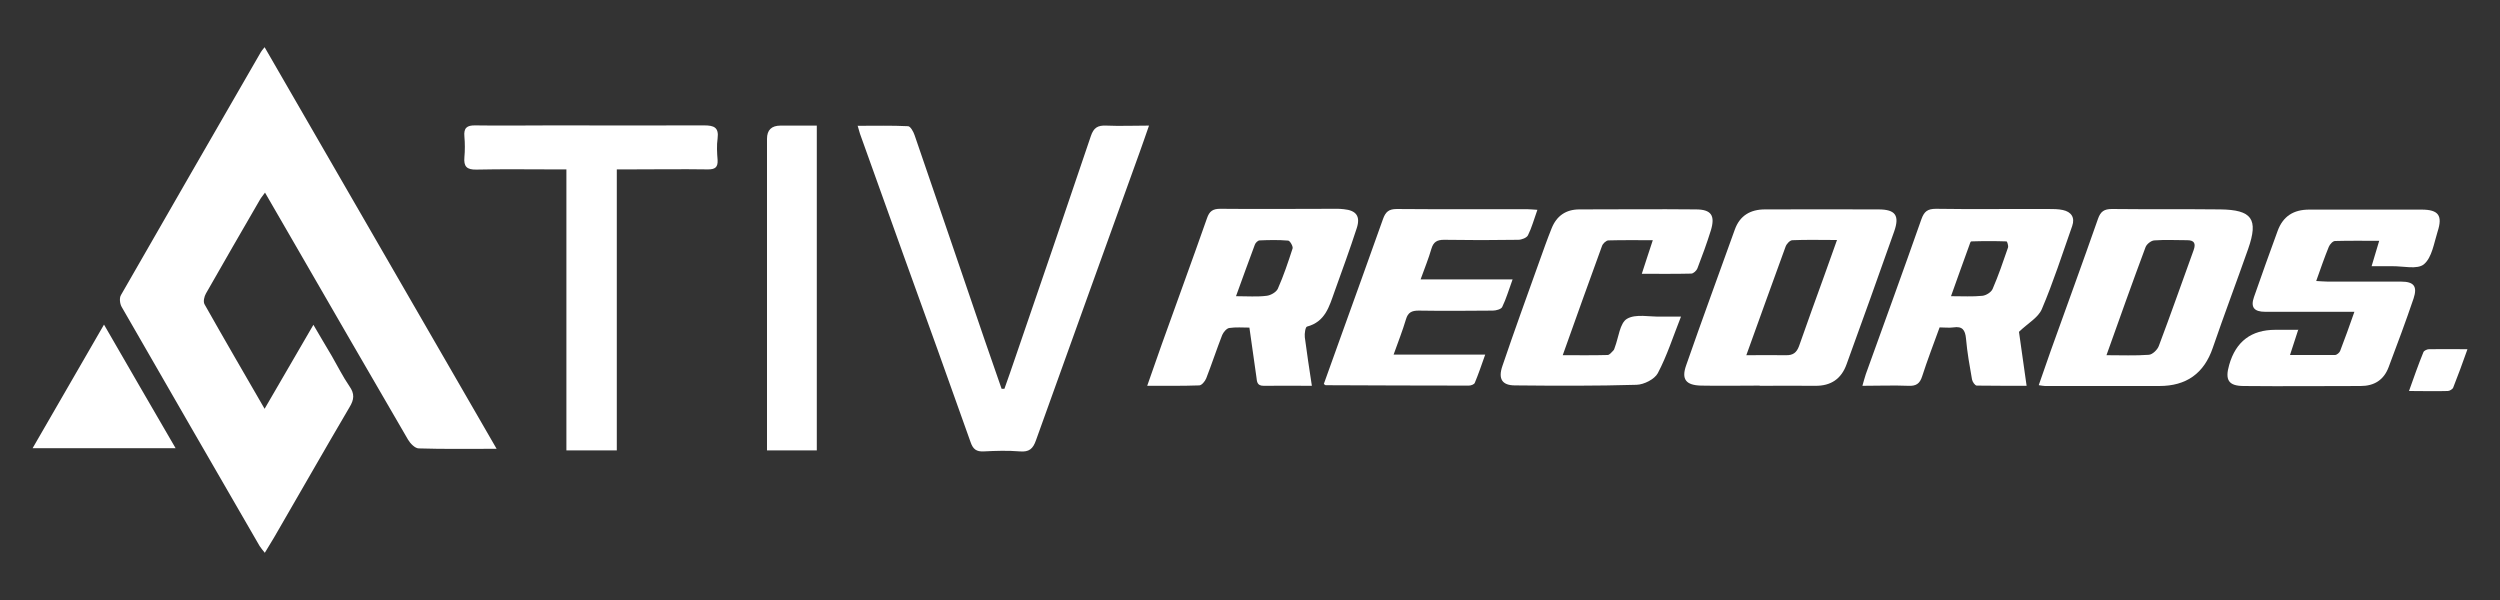
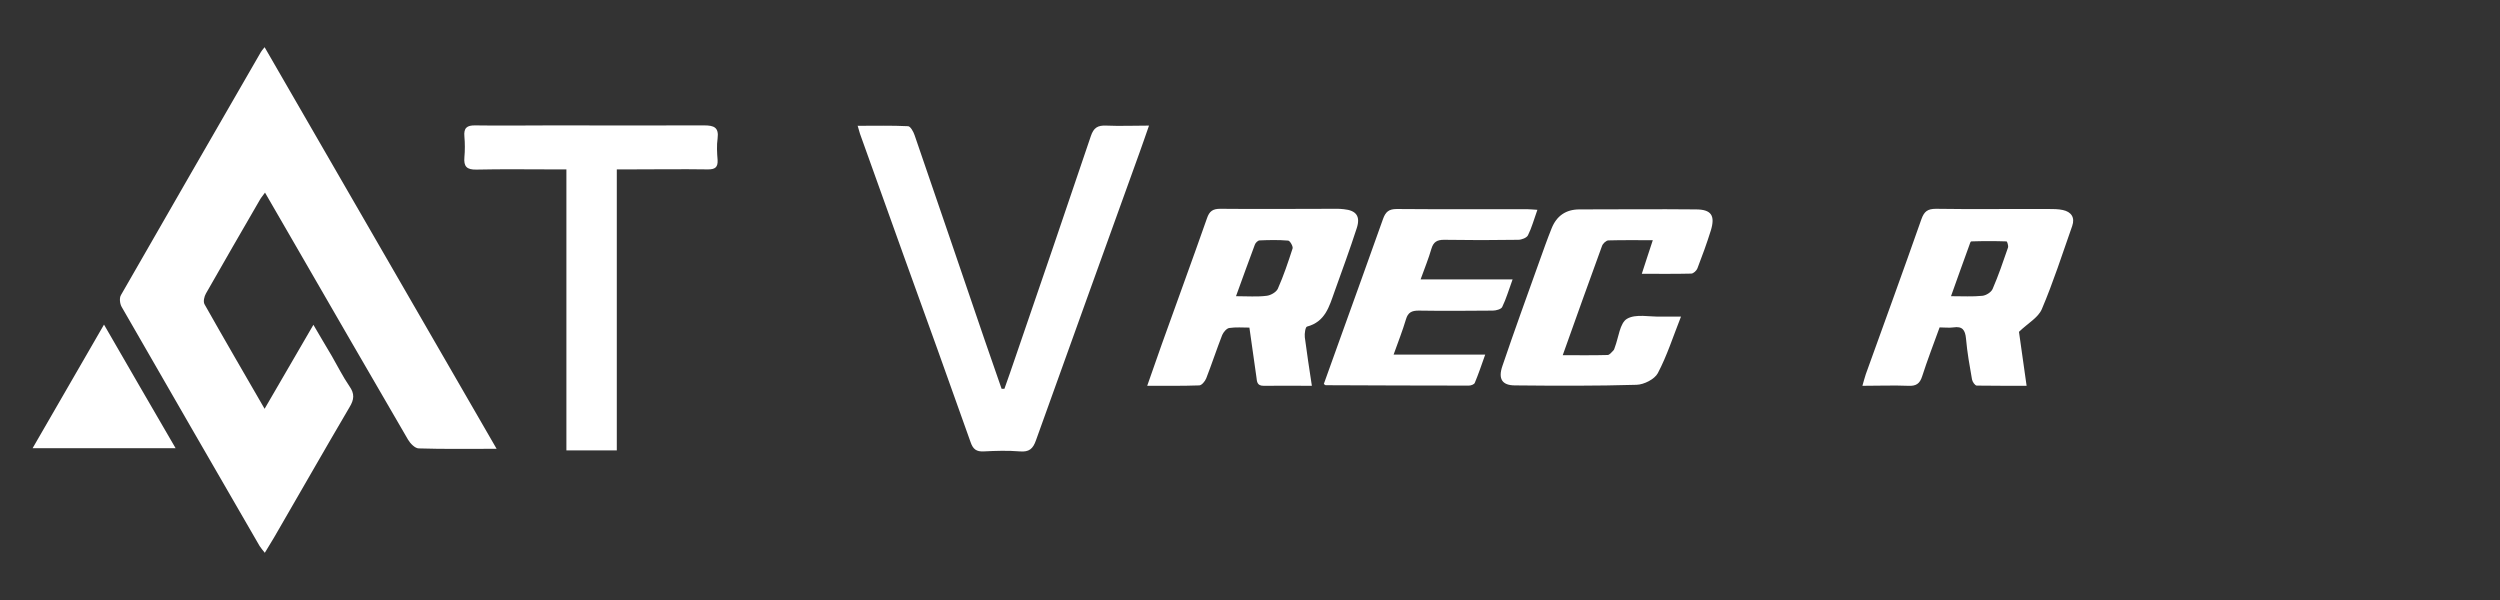
<svg xmlns="http://www.w3.org/2000/svg" id="Layer_1" viewBox="0 0 125 30">
  <rect x="0" y="0" width="125" height="30" fill="#333333" stroke="none" />
  <defs>
    <style>.cls-1{fill:#fff;}</style>
  </defs>
  <path class="cls-1" d="m24.85,22.44c-1.4,0-2.66.02-3.91-.02-.19,0-.43-.25-.54-.44-1.96-3.37-3.91-6.74-5.86-10.12-.42-.73-.84-1.45-1.29-2.23-.1.15-.19.24-.25.35-.9,1.56-1.81,3.12-2.7,4.69-.09.15-.15.42-.07.55.97,1.72,1.96,3.42,3,5.22.82-1.42,1.61-2.77,2.44-4.2.33.57.63,1.07.92,1.56.29.5.55,1.03.88,1.51.27.38.24.67,0,1.06-1.27,2.16-2.51,4.34-3.77,6.51-.14.24-.28.47-.46.76-.11-.14-.19-.23-.26-.34-2.3-3.98-4.61-7.97-6.9-11.96-.09-.16-.12-.45-.03-.59,2.32-4.05,4.66-8.1,6.99-12.14.03-.06.08-.11.19-.25,3.87,6.7,7.71,13.35,11.6,20.08Z" />
  <path class="cls-1" d="m42.87,6.29c.9,0,1.72-.02,2.53.02.12,0,.27.27.33.45,1.17,3.41,2.34,6.82,3.5,10.23.28.82.57,1.64.85,2.45.05,0,.09,0,.14,0,.18-.51.36-1.01.53-1.52,1.27-3.7,2.54-7.4,3.79-11.11.14-.42.34-.55.77-.53.68.03,1.36,0,2.14,0-.18.51-.32.93-.47,1.34-1.73,4.8-3.46,9.59-5.18,14.39-.15.43-.34.6-.81.56-.6-.05-1.2-.03-1.8,0-.37.02-.54-.11-.66-.46-1.1-3.11-2.22-6.21-3.34-9.31-.73-2.04-1.46-4.07-2.19-6.11-.03-.1-.06-.19-.12-.41Z" />
  <path class="cls-1" d="m30.84,8.47v14.05h-2.52v-14.05c-.26,0-.45,0-.63,0-1.29,0-2.58-.02-3.87.01-.49.01-.64-.16-.6-.62.03-.34.03-.69,0-1.03-.04-.43.12-.57.55-.56,1.27.02,2.54,0,3.81,0,2.54,0,5.09.01,7.63,0,.49,0,.74.1.67.65-.05.35-.03.72,0,1.08.02.37-.13.47-.48.47-1.32-.02-2.65,0-3.97,0-.18,0-.37,0-.6,0Z" />
-   <path class="cls-1" d="m87.99,19.28c-.98,0-1.96.02-2.94,0-.76-.02-.99-.32-.74-1.02.79-2.27,1.62-4.52,2.43-6.78.25-.7.78-1.01,1.51-1.01,1.89,0,3.78-.01,5.67,0,.85,0,1.07.3.79,1.1-.78,2.22-1.58,4.43-2.38,6.64-.26.73-.78,1.09-1.57,1.08-.93-.01-1.86,0-2.78,0,0,0,0,0,0,0Zm-.68-1.52c.73,0,1.36-.01,1.99,0,.35.01.53-.13.65-.45.41-1.17.83-2.33,1.25-3.49.21-.58.41-1.15.65-1.82-.81,0-1.52-.02-2.23.01-.12,0-.29.18-.34.32-.64,1.75-1.27,3.51-1.96,5.42Z" />
  <path class="cls-1" d="m65.59,19.29c-.87,0-1.64-.01-2.41,0-.34,0-.33-.22-.36-.44-.11-.8-.23-1.6-.35-2.47-.34,0-.68-.03-1.01.02-.13.02-.29.21-.35.35-.28.72-.52,1.45-.8,2.17-.06.15-.23.35-.35.35-.84.03-1.68.02-2.6.02.26-.74.49-1.41.73-2.08.75-2.1,1.52-4.19,2.26-6.3.12-.35.29-.47.66-.47,1.92.02,3.85,0,5.77,0,.14,0,.28,0,.41.02.62.06.84.35.65.94-.35,1.08-.74,2.14-1.12,3.2-.26.73-.46,1.49-1.37,1.73-.08.02-.13.35-.11.53.1.78.22,1.55.35,2.41Zm-3.79-4.48c.58,0,1.06.04,1.53-.02.2-.02.48-.18.56-.35.29-.65.52-1.34.74-2.02.03-.1-.13-.38-.22-.39-.48-.04-.96-.03-1.43-.01-.08,0-.21.12-.24.22-.31.83-.61,1.66-.94,2.57Z" />
  <path class="cls-1" d="m100.95,16.6c.1.74.24,1.67.38,2.69-.86,0-1.68,0-2.49-.01-.09,0-.22-.19-.24-.31-.12-.68-.24-1.35-.3-2.04-.04-.43-.18-.63-.63-.56-.22.03-.44,0-.69,0-.3.83-.61,1.63-.87,2.44-.12.38-.31.5-.7.48-.73-.03-1.47,0-2.29,0,.07-.23.11-.41.17-.58.93-2.58,1.87-5.16,2.78-7.75.14-.39.31-.52.73-.52,1.87.03,3.75,0,5.62.01.24,0,.49,0,.72.05.42.09.62.37.47.8-.49,1.39-.94,2.8-1.52,4.16-.18.42-.68.69-1.14,1.13Zm-3.4-1.79c.58,0,1.08.03,1.57-.02.19-.02.44-.18.51-.34.29-.67.53-1.37.77-2.07.03-.09-.04-.3-.07-.31-.59-.02-1.18-.02-1.77,0-.03,0-.07.11-.09.18-.3.82-.59,1.64-.92,2.56Z" />
-   <path class="cls-1" d="m101.94,19.25c.21-.6.4-1.16.6-1.72.79-2.2,1.59-4.39,2.36-6.59.13-.37.31-.49.7-.49,1.8.02,3.61,0,5.41.02,1.59.02,1.92.48,1.4,1.97-.58,1.65-1.2,3.29-1.77,4.95-.44,1.29-1.33,1.91-2.67,1.91-1.91,0-3.81,0-5.72,0-.08,0-.16-.02-.31-.04Zm3.37-1.49c.76,0,1.45.03,2.13-.02.18-.01.43-.25.5-.44.6-1.59,1.16-3.19,1.74-4.79.12-.33.04-.5-.32-.5-.55,0-1.1-.03-1.65.01-.15.01-.37.18-.43.33-.66,1.77-1.29,3.54-1.96,5.42Z" />
-   <path class="cls-1" d="m114.92,16.46c-.15.45-.27.82-.42,1.29.8,0,1.52,0,2.25,0,.09,0,.23-.12.26-.21.24-.62.46-1.24.71-1.95-.28,0-.46,0-.64,0-1.27,0-2.54,0-3.82,0-.56,0-.74-.23-.56-.74.38-1.1.78-2.2,1.18-3.3.27-.74.8-1.07,1.58-1.07,1.87,0,3.75,0,5.62,0,.85,0,1.06.3.8,1.1-.18.57-.28,1.29-.68,1.63-.33.28-1.05.09-1.6.1-.32,0-.64,0-1.02,0,.13-.44.24-.81.38-1.27-.79,0-1.5-.01-2.21.01-.11,0-.26.17-.31.29-.22.54-.41,1.09-.63,1.71.23.01.41.03.58.03,1.22,0,2.44,0,3.66,0,.64,0,.83.23.63.84-.39,1.15-.82,2.3-1.25,3.44-.24.64-.72.94-1.4.94-1.94,0-3.88.02-5.83,0-.78,0-.96-.3-.74-1.06q.5-1.75,2.31-1.75c.35,0,.71,0,1.13,0Z" />
  <path class="cls-1" d="m78.14,17.76c.82,0,1.53.01,2.24-.01.1,0,.21-.15.3-.24.03-.03.04-.09.06-.14.19-.49.25-1.22.61-1.43.44-.26,1.13-.09,1.71-.11.29,0,.58,0,.99,0-.4,1.01-.7,1.96-1.16,2.83-.16.3-.69.57-1.06.58-2.02.06-4.05.05-6.08.03-.65,0-.85-.33-.63-.97.6-1.77,1.24-3.53,1.87-5.29.19-.53.38-1.07.59-1.59.25-.63.72-.95,1.39-.95,1.94,0,3.88-.02,5.82,0,.78,0,.98.31.75,1.06-.2.64-.43,1.27-.67,1.89-.04.11-.2.26-.31.26-.8.02-1.61.01-2.47.01.19-.57.35-1.09.55-1.68-.79,0-1.51-.01-2.22.01-.11,0-.28.16-.32.28-.65,1.77-1.28,3.55-1.96,5.45Z" />
  <path class="cls-1" d="m76.87,10.49c-.17.47-.28.89-.47,1.27-.06.13-.32.23-.49.23-1.24.02-2.47.02-3.71,0-.35,0-.53.11-.63.45-.14.49-.34.97-.54,1.53h4.6c-.19.52-.32.97-.52,1.38-.05.11-.31.18-.47.18-1.24.01-2.47.02-3.71,0-.34,0-.53.09-.63.43-.17.57-.39,1.13-.62,1.77h4.58c-.19.54-.34.98-.52,1.41-.03.08-.19.14-.3.14-2.39,0-4.77-.01-7.16-.02-.01,0-.03-.02-.09-.06.28-.77.56-1.55.84-2.34.71-1.97,1.42-3.94,2.12-5.91.13-.36.29-.5.69-.5,2.18.02,4.36,0,6.54.01.13,0,.27.02.49.03Z" />
-   <path class="cls-1" d="m38.35,22.52v-.59c0-5,0-9.99,0-14.99q0-.66.68-.66c.6,0,1.19,0,1.81,0v16.24h-2.49Z" />
  <path class="cls-1" d="m8.77,22.41H1.63c1.2-2.08,2.36-4.09,3.57-6.18,1.21,2.09,2.36,4.09,3.58,6.18Z" />
-   <path class="cls-1" d="m123.37,17.47c-.25.7-.47,1.31-.71,1.91-.03.08-.18.17-.27.17-.61.02-1.23,0-1.94,0,.25-.7.47-1.33.72-1.94.03-.08.19-.15.28-.15.6-.01,1.2,0,1.91,0Z" />
</svg>